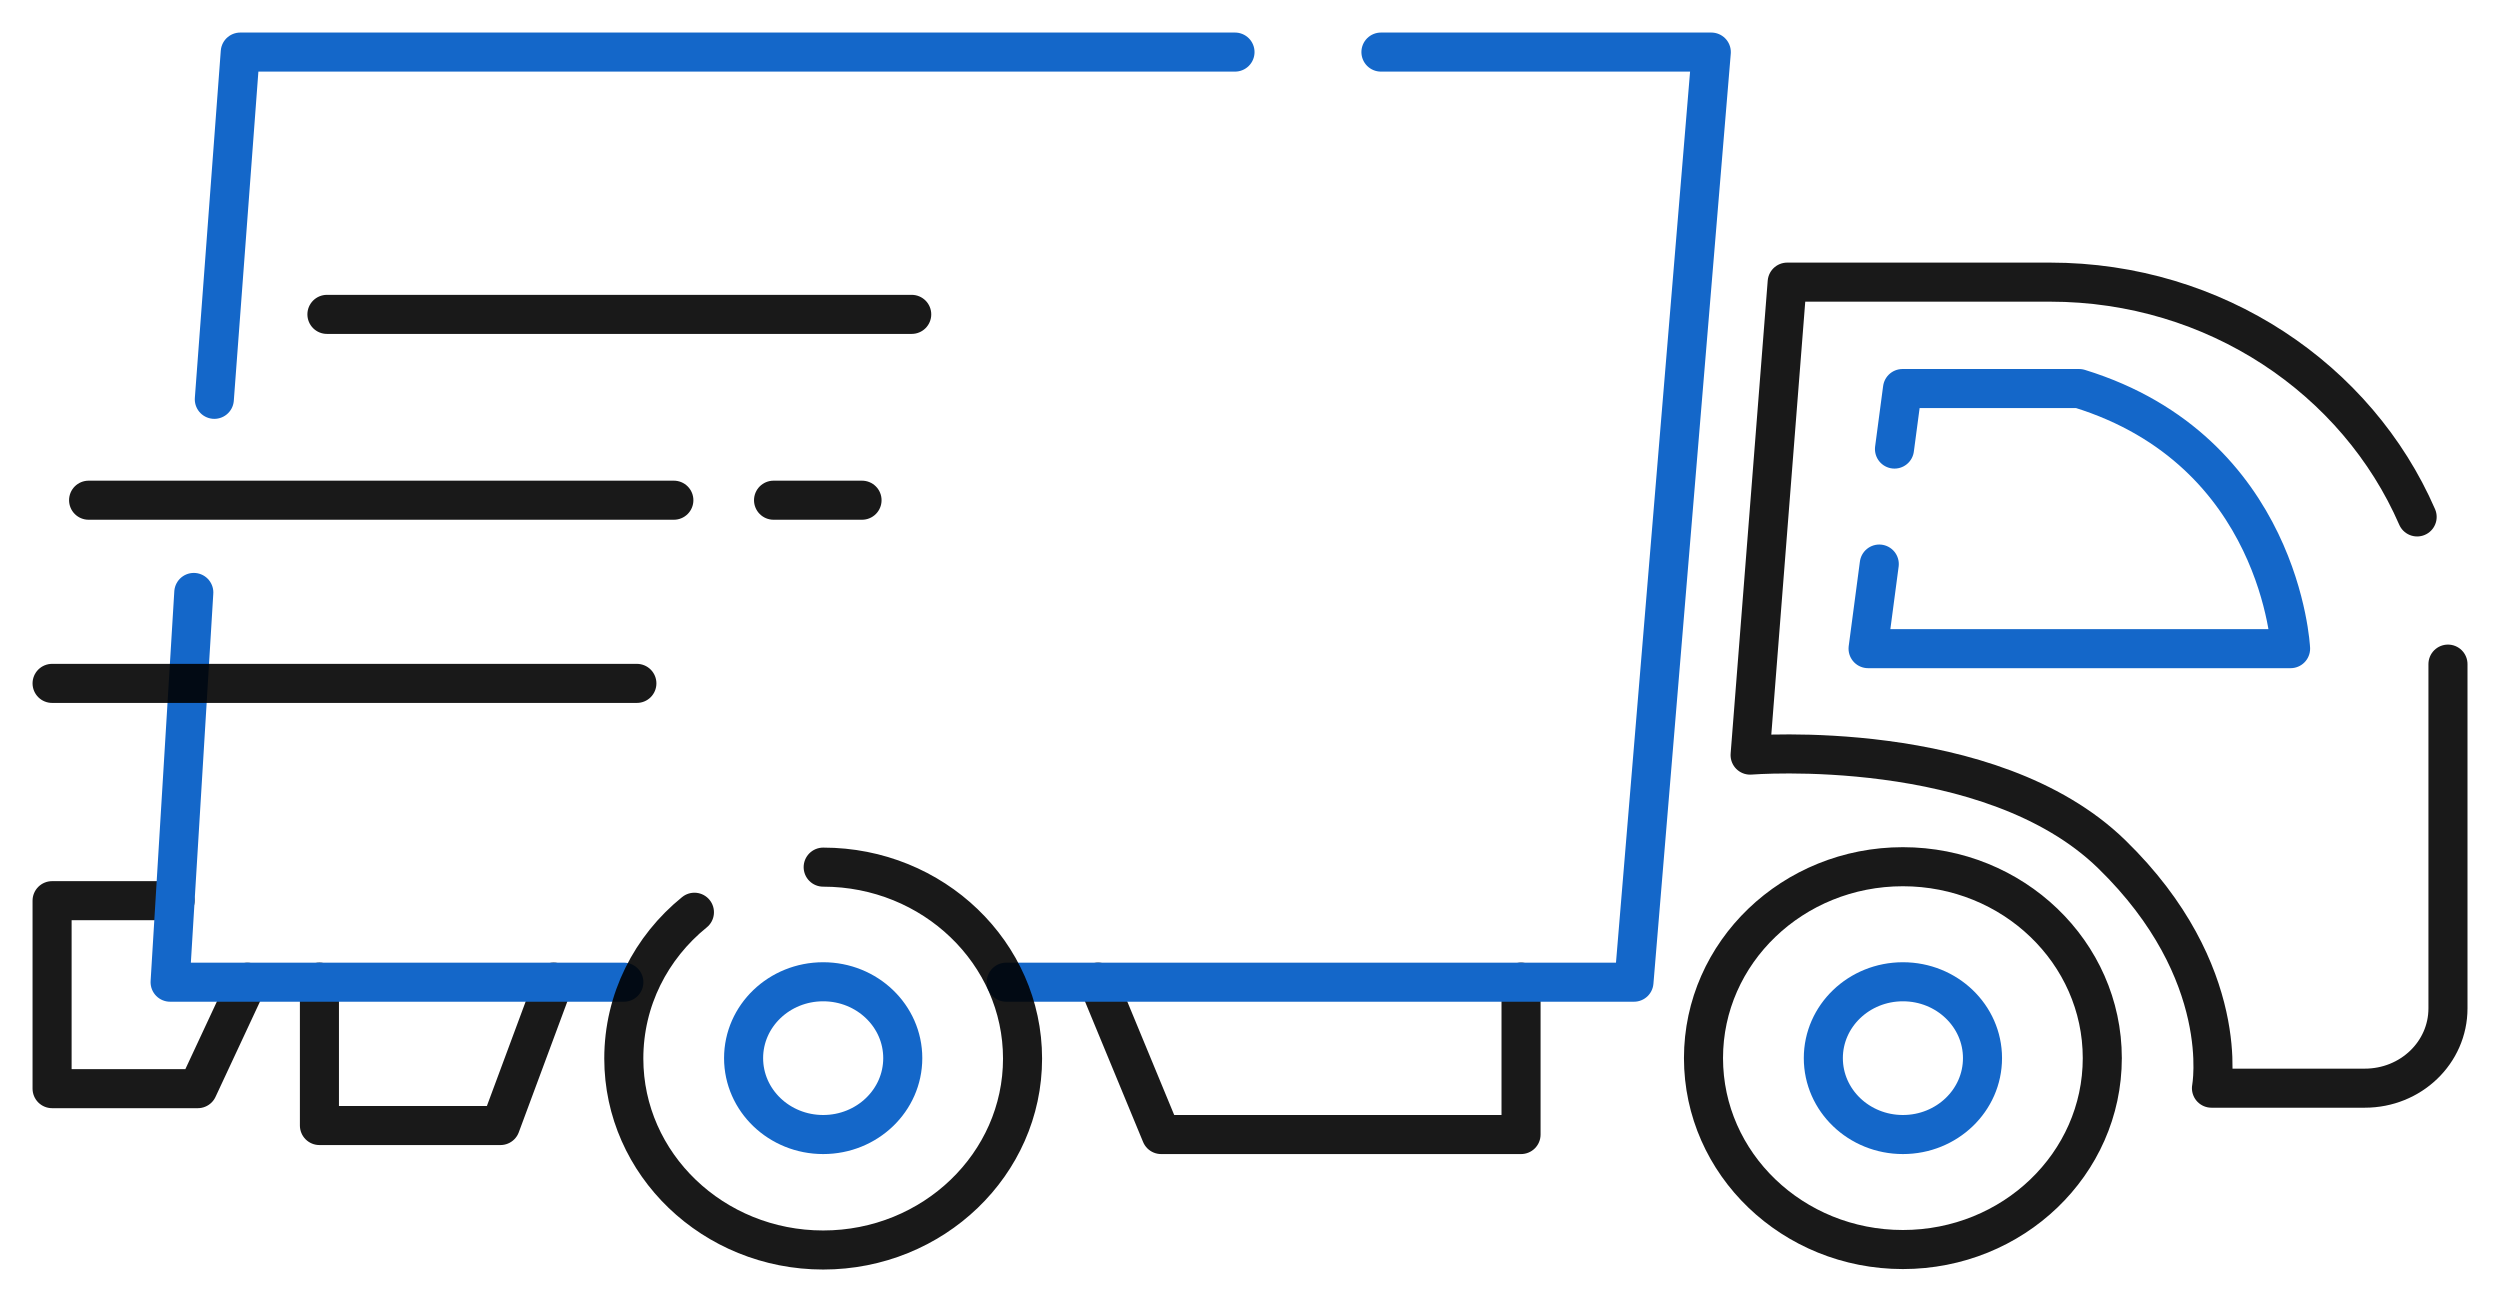
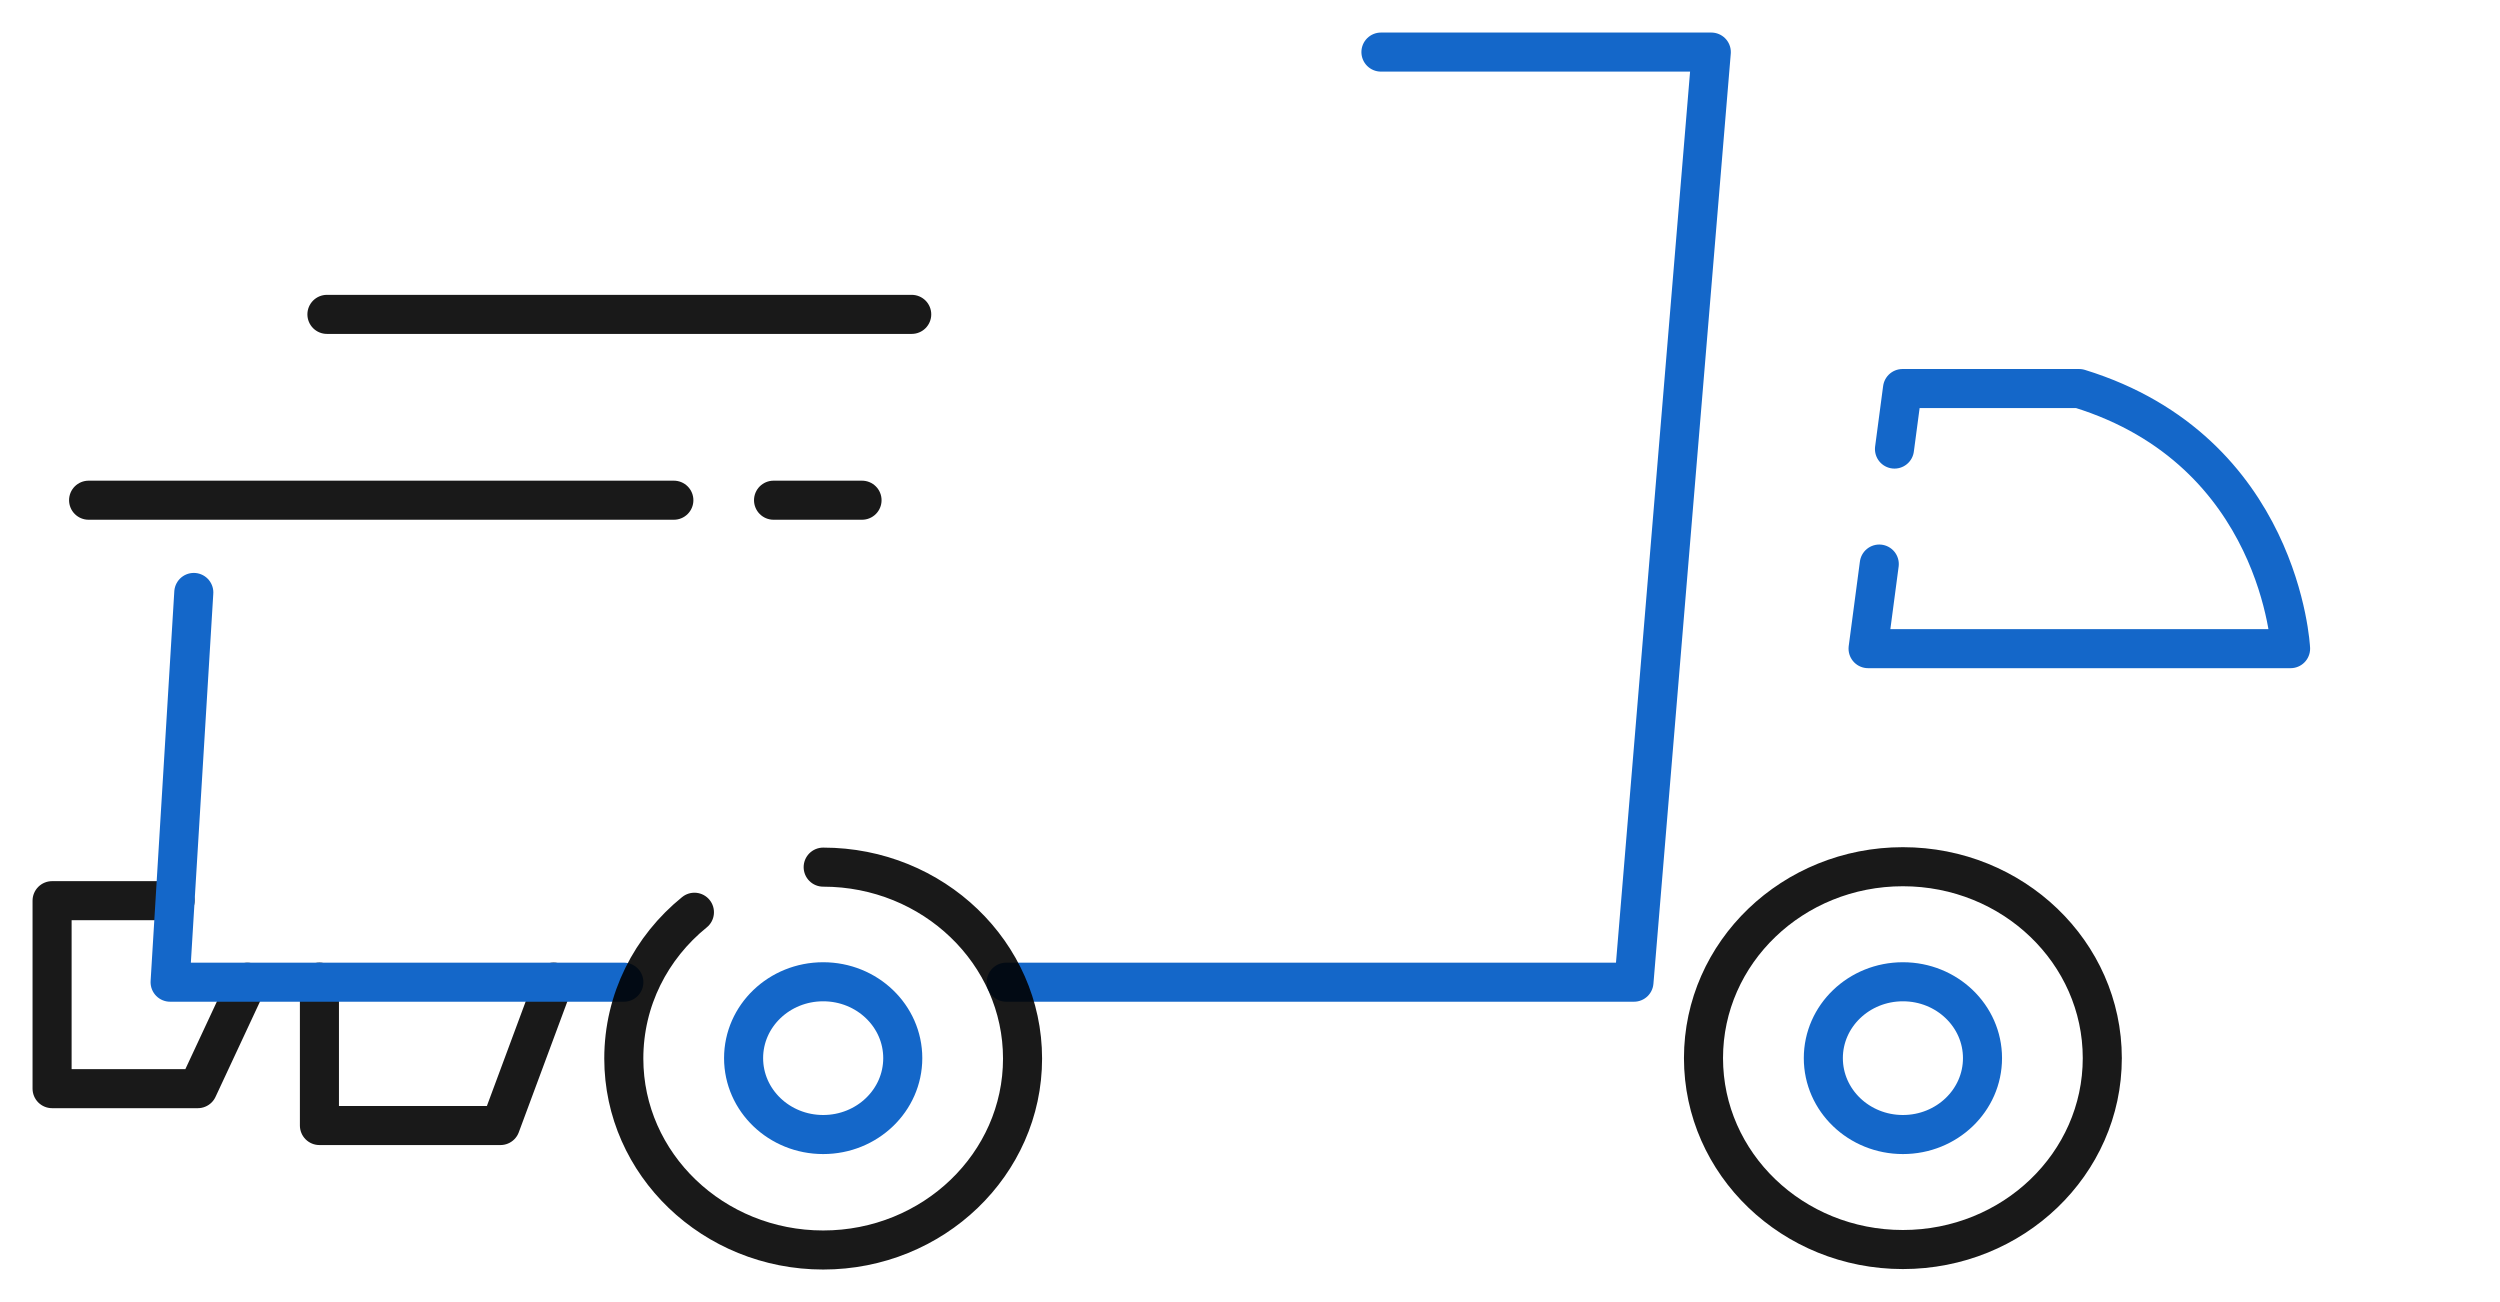
<svg xmlns="http://www.w3.org/2000/svg" width="48" height="25" viewBox="0 0 48 25" fill="none">
  <path d="M3.361 17.293H1V20.902H3.798L4.751 18.859" stroke="black" stroke-opacity="0.9" stroke-width="0.75" stroke-linecap="round" stroke-linejoin="round" />
  <path d="M6.133 18.857V21.61H9.609L10.631 18.857" stroke="black" stroke-opacity="0.9" stroke-width="0.75" stroke-linecap="round" stroke-linejoin="round" />
-   <path d="M21.084 18.857L22.294 21.783H29.204V18.857" stroke="black" stroke-opacity="0.9" stroke-width="0.75" stroke-linecap="round" stroke-linejoin="round" />
  <path d="M26.514 1H32.857L31.372 18.858H19.32" stroke="#1467C9" stroke-width="0.75" stroke-linecap="round" stroke-linejoin="round" />
-   <path d="M4.115 7.667L4.613 1H23.712" stroke="#1467C9" stroke-width="0.75" stroke-linecap="round" stroke-linejoin="round" />
  <path d="M3.721 11.375L3.266 18.858H11.978" stroke="#1467C9" stroke-width="0.75" stroke-linecap="round" stroke-linejoin="round" />
  <path d="M15.805 21.783C16.649 21.783 17.333 21.127 17.333 20.316C17.333 19.506 16.649 18.85 15.805 18.85C14.961 18.85 14.277 19.506 14.277 20.316C14.277 21.127 14.961 21.783 15.805 21.783Z" stroke="#1467C9" stroke-width="0.75" stroke-linecap="round" stroke-linejoin="round" />
  <path d="M13.333 17.515C12.5 18.19 11.977 19.196 11.977 20.325C11.977 22.352 13.693 24 15.805 24C17.917 24 19.633 22.352 19.633 20.325C19.633 18.297 17.917 16.649 15.805 16.649" stroke="black" stroke-opacity="0.9" stroke-width="0.75" stroke-linecap="round" stroke-linejoin="round" />
  <path d="M36.536 21.783C37.38 21.783 38.064 21.127 38.064 20.316C38.064 19.506 37.38 18.85 36.536 18.85C35.692 18.85 35.008 19.506 35.008 20.316C35.008 21.127 35.692 21.783 36.536 21.783Z" stroke="#1467C9" stroke-width="0.75" stroke-linecap="round" stroke-linejoin="round" />
  <path d="M36.535 23.991C38.65 23.991 40.364 22.346 40.364 20.316C40.364 18.286 38.65 16.641 36.535 16.641C34.421 16.641 32.707 18.286 32.707 20.316C32.707 22.346 34.421 23.991 36.535 23.991Z" stroke="black" stroke-opacity="0.9" stroke-width="0.75" stroke-linecap="round" stroke-linejoin="round" />
  <path d="M6.277 6.036H17.505" stroke="black" stroke-opacity="0.9" stroke-width="0.75" stroke-linecap="round" stroke-linejoin="round" />
  <path d="M1.701 9.604H12.938" stroke="black" stroke-opacity="0.9" stroke-width="0.75" stroke-linecap="round" stroke-linejoin="round" />
-   <path d="M1 13.121H12.228" stroke="black" stroke-opacity="0.9" stroke-width="0.75" stroke-linecap="round" stroke-linejoin="round" />
  <path d="M14.852 9.604H16.551" stroke="black" stroke-opacity="0.9" stroke-width="0.75" stroke-linecap="round" stroke-linejoin="round" />
  <path d="M36.082 10.83L35.867 12.454H43.979C43.979 12.454 43.799 8.655 39.919 7.46H36.528L36.374 8.622" stroke="#1467C9" stroke-width="0.75" stroke-linecap="round" stroke-linejoin="round" />
-   <path d="M46.409 9.925C45.258 7.279 42.537 5.417 39.361 5.417H34.314L33.602 14.498C33.602 14.498 38.211 14.127 40.546 16.402C42.881 18.676 42.46 20.893 42.46 20.893H45.404C46.288 20.893 47.001 20.209 47.001 19.36V12.751" stroke="black" stroke-opacity="0.9" stroke-width="0.75" stroke-linecap="round" stroke-linejoin="round" />
</svg>